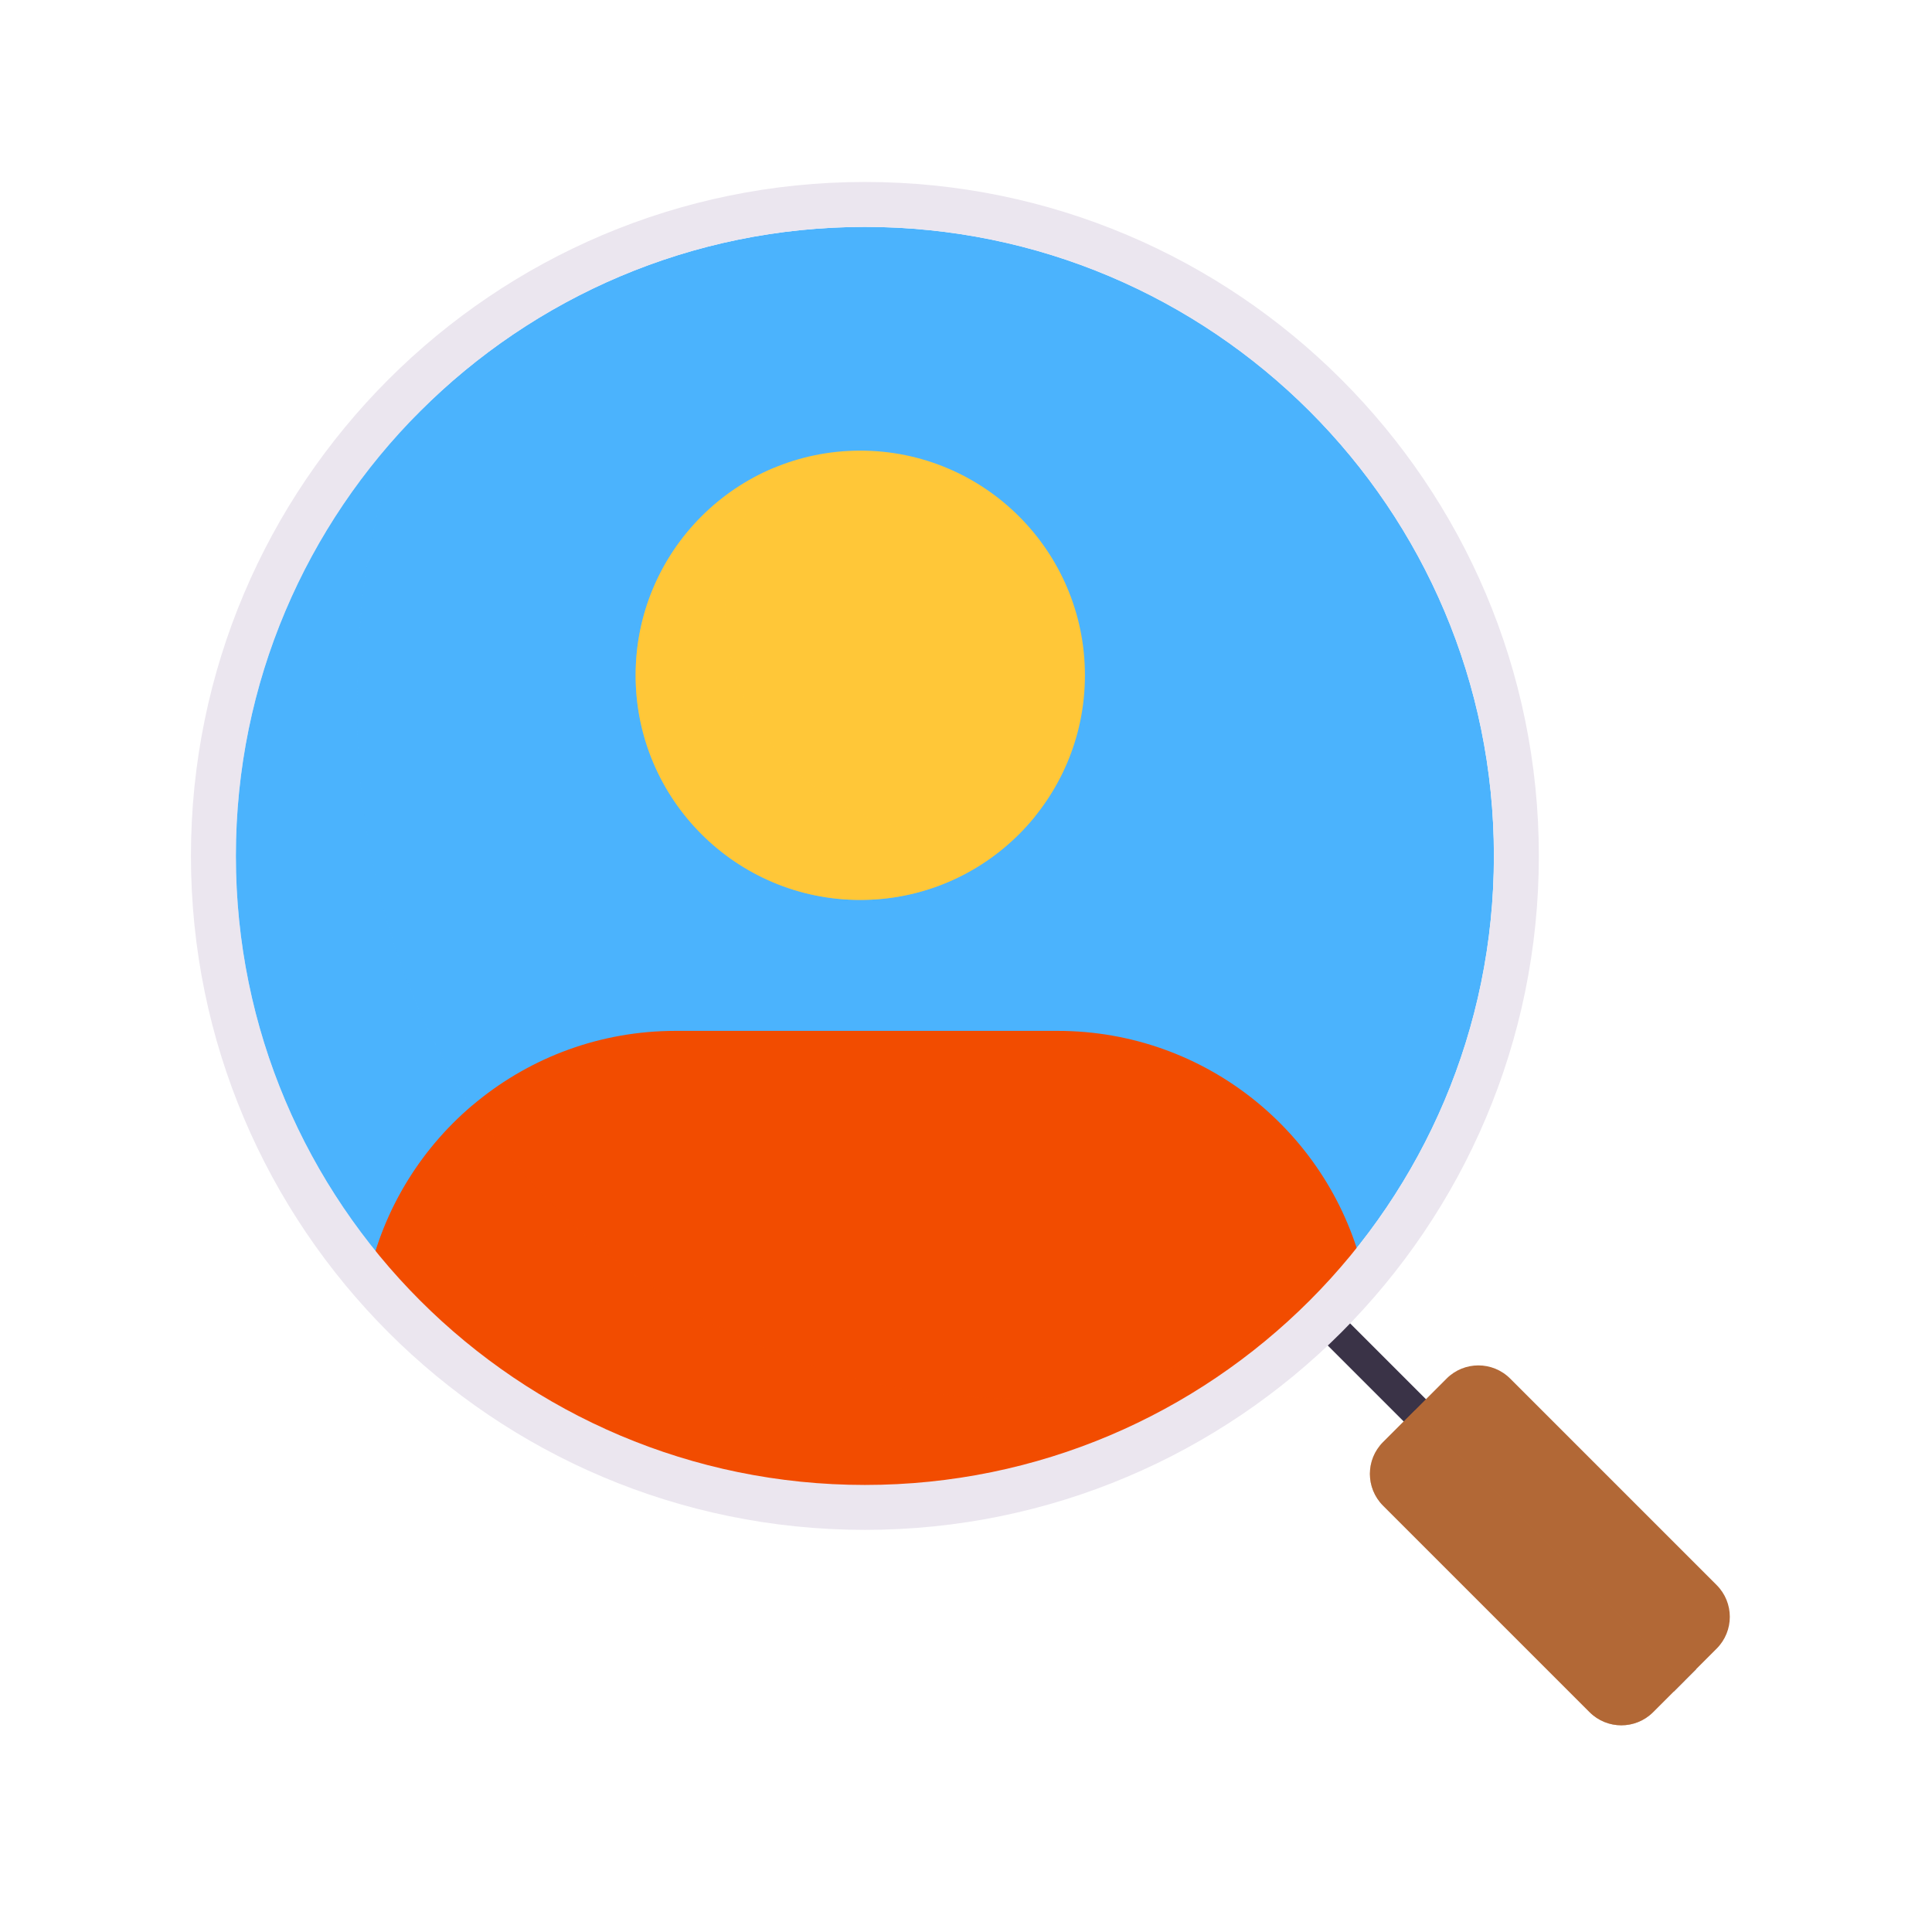
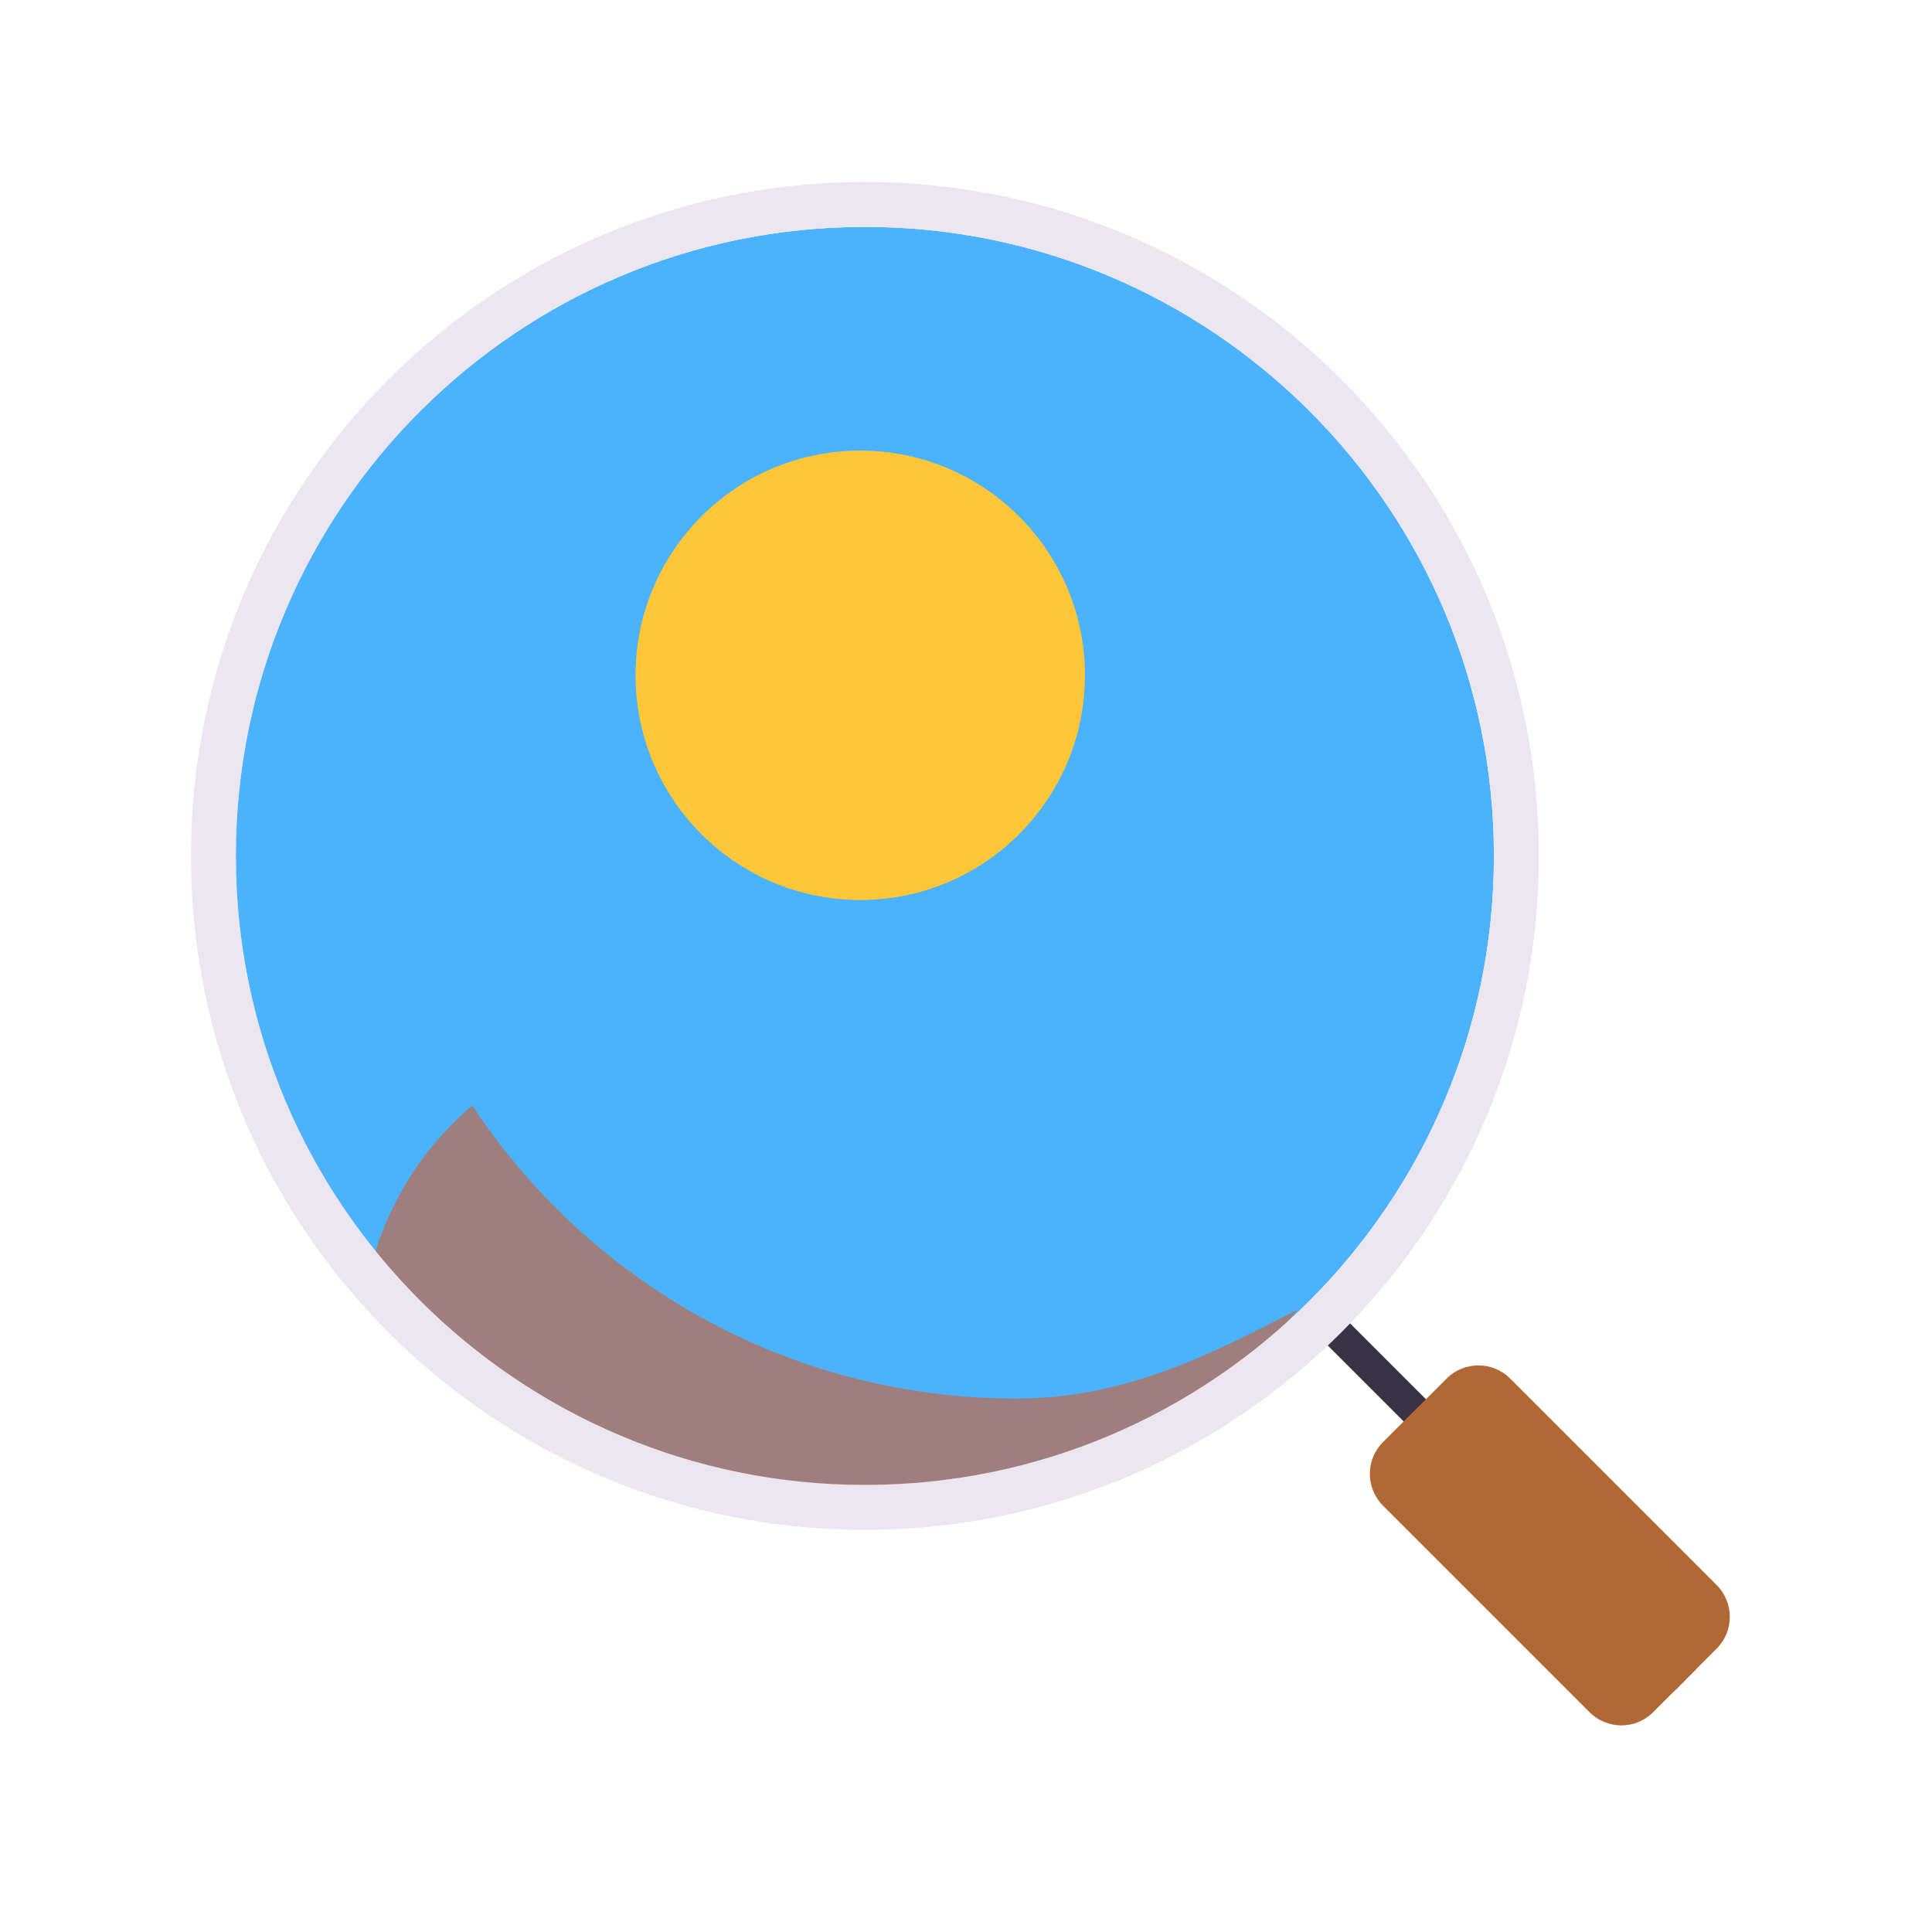
<svg xmlns="http://www.w3.org/2000/svg" xmlns:xlink="http://www.w3.org/1999/xlink" width="430" height="430" style="width:100%;height:100%;transform:translate3d(0,0,0);content-visibility:visible" viewBox="0 0 430 430">
  <defs>
    <clipPath id="b">
      <path d="M0 0h430v430H0z" />
    </clipPath>
    <clipPath id="d">
-       <path d="M0 0h430v430H0z" />
-     </clipPath>
+       </clipPath>
    <clipPath id="c">
      <path d="M0 0h430v430H0z" />
    </clipPath>
    <path id="a" class="secondary" style="display:none" />
    <mask id="e" mask-type="alpha">
      <use xlink:href="#a" />
    </mask>
  </defs>
  <g clip-path="url(#b)">
    <g clip-path="url(#c)" style="display:block" transform="translate(0 -1)">
      <g style="display:block">
        <path fill="none" stroke="#3A3347" stroke-width="7" d="m375 375-80.5-80.5" class="quinary" />
        <path fill="#B26836" d="M307.825 321.964c-3.905 3.905-3.905 10.237 0 14.142l45.962 45.962c3.905 3.905 10.237 3.905 14.142 0l14.142-14.142c3.905-3.905 3.905-10.237 0-14.142l-45.962-45.962c-3.905-3.905-10.237-3.905-14.142 0z" class="quaternary" />
        <g opacity=".5" style="mix-blend-mode:multiply">
          <path fill="#B26836" d="m307.825 336.106 45.962 45.962c3.905 3.905 10.237 3.905 14.142 0l7.071-7.071-60.104-60.104-7.071 7.071c-3.905 3.905-3.905 10.237 0 14.142" class="quaternary" opacity="1" />
        </g>
      </g>
      <g style="display:block">
        <path fill="#4BB3FD" d="M192.497 51.5c77.32 0 140 62.68 140 140s-62.68 140-140 140-140-62.68-140-140 62.68-140 140-140" class="tertiary" />
        <g opacity=".5" style="mix-blend-mode:multiply">
          <path fill="#4BB3FD" d="M217.497 311.501c33.669 0 64.657-11.475 89.268-30.728-26.54 33.923-67.858 55.727-114.268 55.727-80.081 0-145-64.919-145-145 0-46.413 21.806-87.732 55.732-114.272-19.255 24.612-23.732 48.602-23.732 82.273 0 80.081 57.919 152 138 152" class="tertiary" opacity="1" />
        </g>
      </g>
      <g style="display:block">
-         <path fill="#F24C00" d="M150.375 230.438c-33.517 0-61.533 23.556-68.393 55.016 25.268 26.796 64.434 51.984 108.643 51.984 44.649 0 86.334-21.181 112.933-52.918-7.206-30.991-34.998-54.082-68.183-54.082z" class="secondary" />
        <g opacity=".5" style="mix-blend-mode:multiply">
          <path fill="#F24C00" d="M288.876 292.447c-19.899 10.272-38.731 19.821-62.668 19.821-50.609 0-95.163-25.928-121.102-65.225-11.493 9.754-19.797 23.153-23.124 38.411 27.768 31.796 64.434 51.982 108.643 51.982 38.894 0 77.125-19.435 98.251-44.989" class="secondary" opacity="1" />
        </g>
      </g>
      <g style="display:block">
        <path fill="#FFC738" d="M191.434 101.294c27.595-.02 50.017 22.368 50.037 49.963s-22.368 50.017-49.963 50.037-50.017-22.368-50.037-49.963 22.368-50.017 49.963-50.037" class="primary" />
        <g opacity=".5" style="mix-blend-mode:multiply">
          <path fill="#FFC738" d="M211.497 186.28a49.9 49.9 0 0 0 19.03-3.765c-9.154 11.438-23.23 18.767-39.02 18.779-27.613.02-50.016-22.35-50.036-49.963-.015-20.875 12.765-38.773 30.933-46.273a49.8 49.8 0 0 0-10.944 31.258c.02 27.614 22.423 49.984 50.037 49.963" class="primary" opacity="1" />
        </g>
      </g>
      <path fill="none" stroke="#EBE6EF" stroke-width="10" d="M0-145c80.025 0 145 64.975 145 145S80.025 145 0 145-145 80.025-145 0-80.025-145 0-145z" class="senary" style="display:block" transform="translate(192.497 191.5)" />
    </g>
    <g clip-path="url(#d)" style="display:none">
      <g style="display:none">
        <path fill="none" class="quinary" />
        <path class="quaternary" />
        <path class="quaternary" style="mix-blend-mode:multiply" />
      </g>
      <g style="display:none">
        <path class="tertiary" />
        <path class="tertiary" style="mix-blend-mode:multiply" />
      </g>
      <path class="secondary" style="display:none" />
      <g mask="url(#e)" style="mix-blend-mode:multiply;display:none">
        <path class="secondary" />
      </g>
      <g style="display:none">
        <path class="primary" />
        <path class="primary" style="mix-blend-mode:multiply" />
      </g>
      <path fill="none" class="senary" style="display:none" />
    </g>
  </g>
</svg>